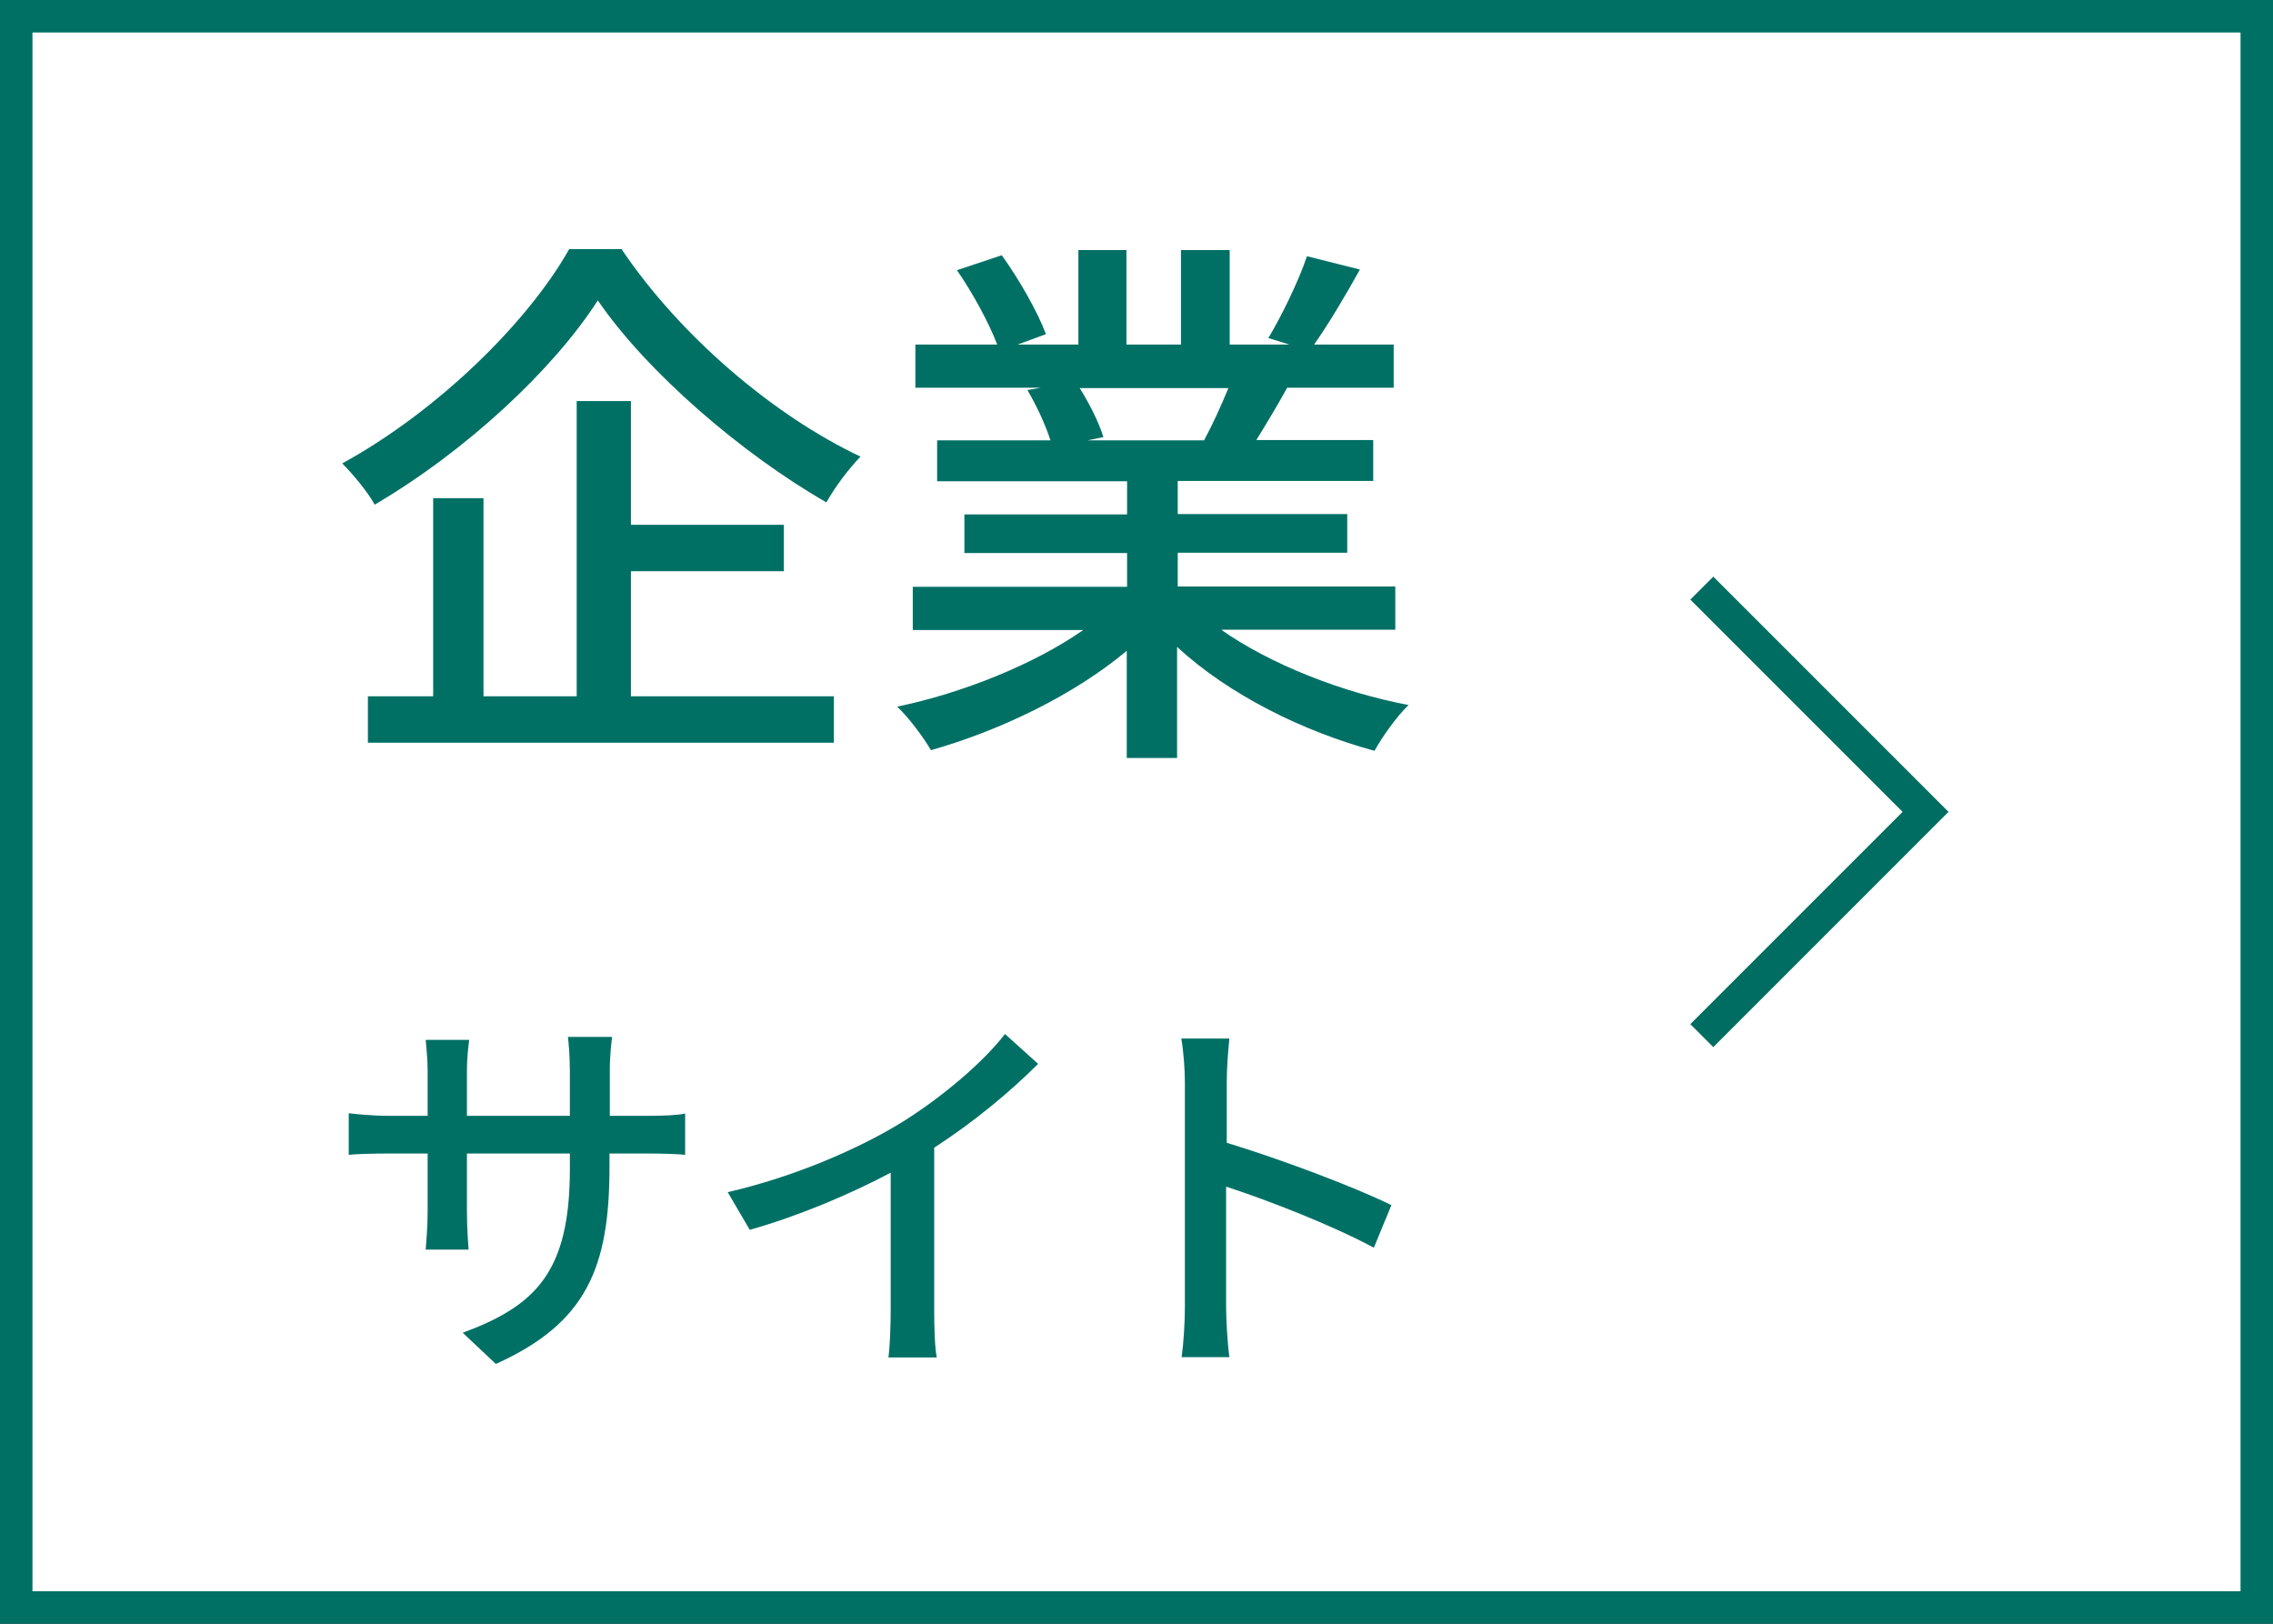
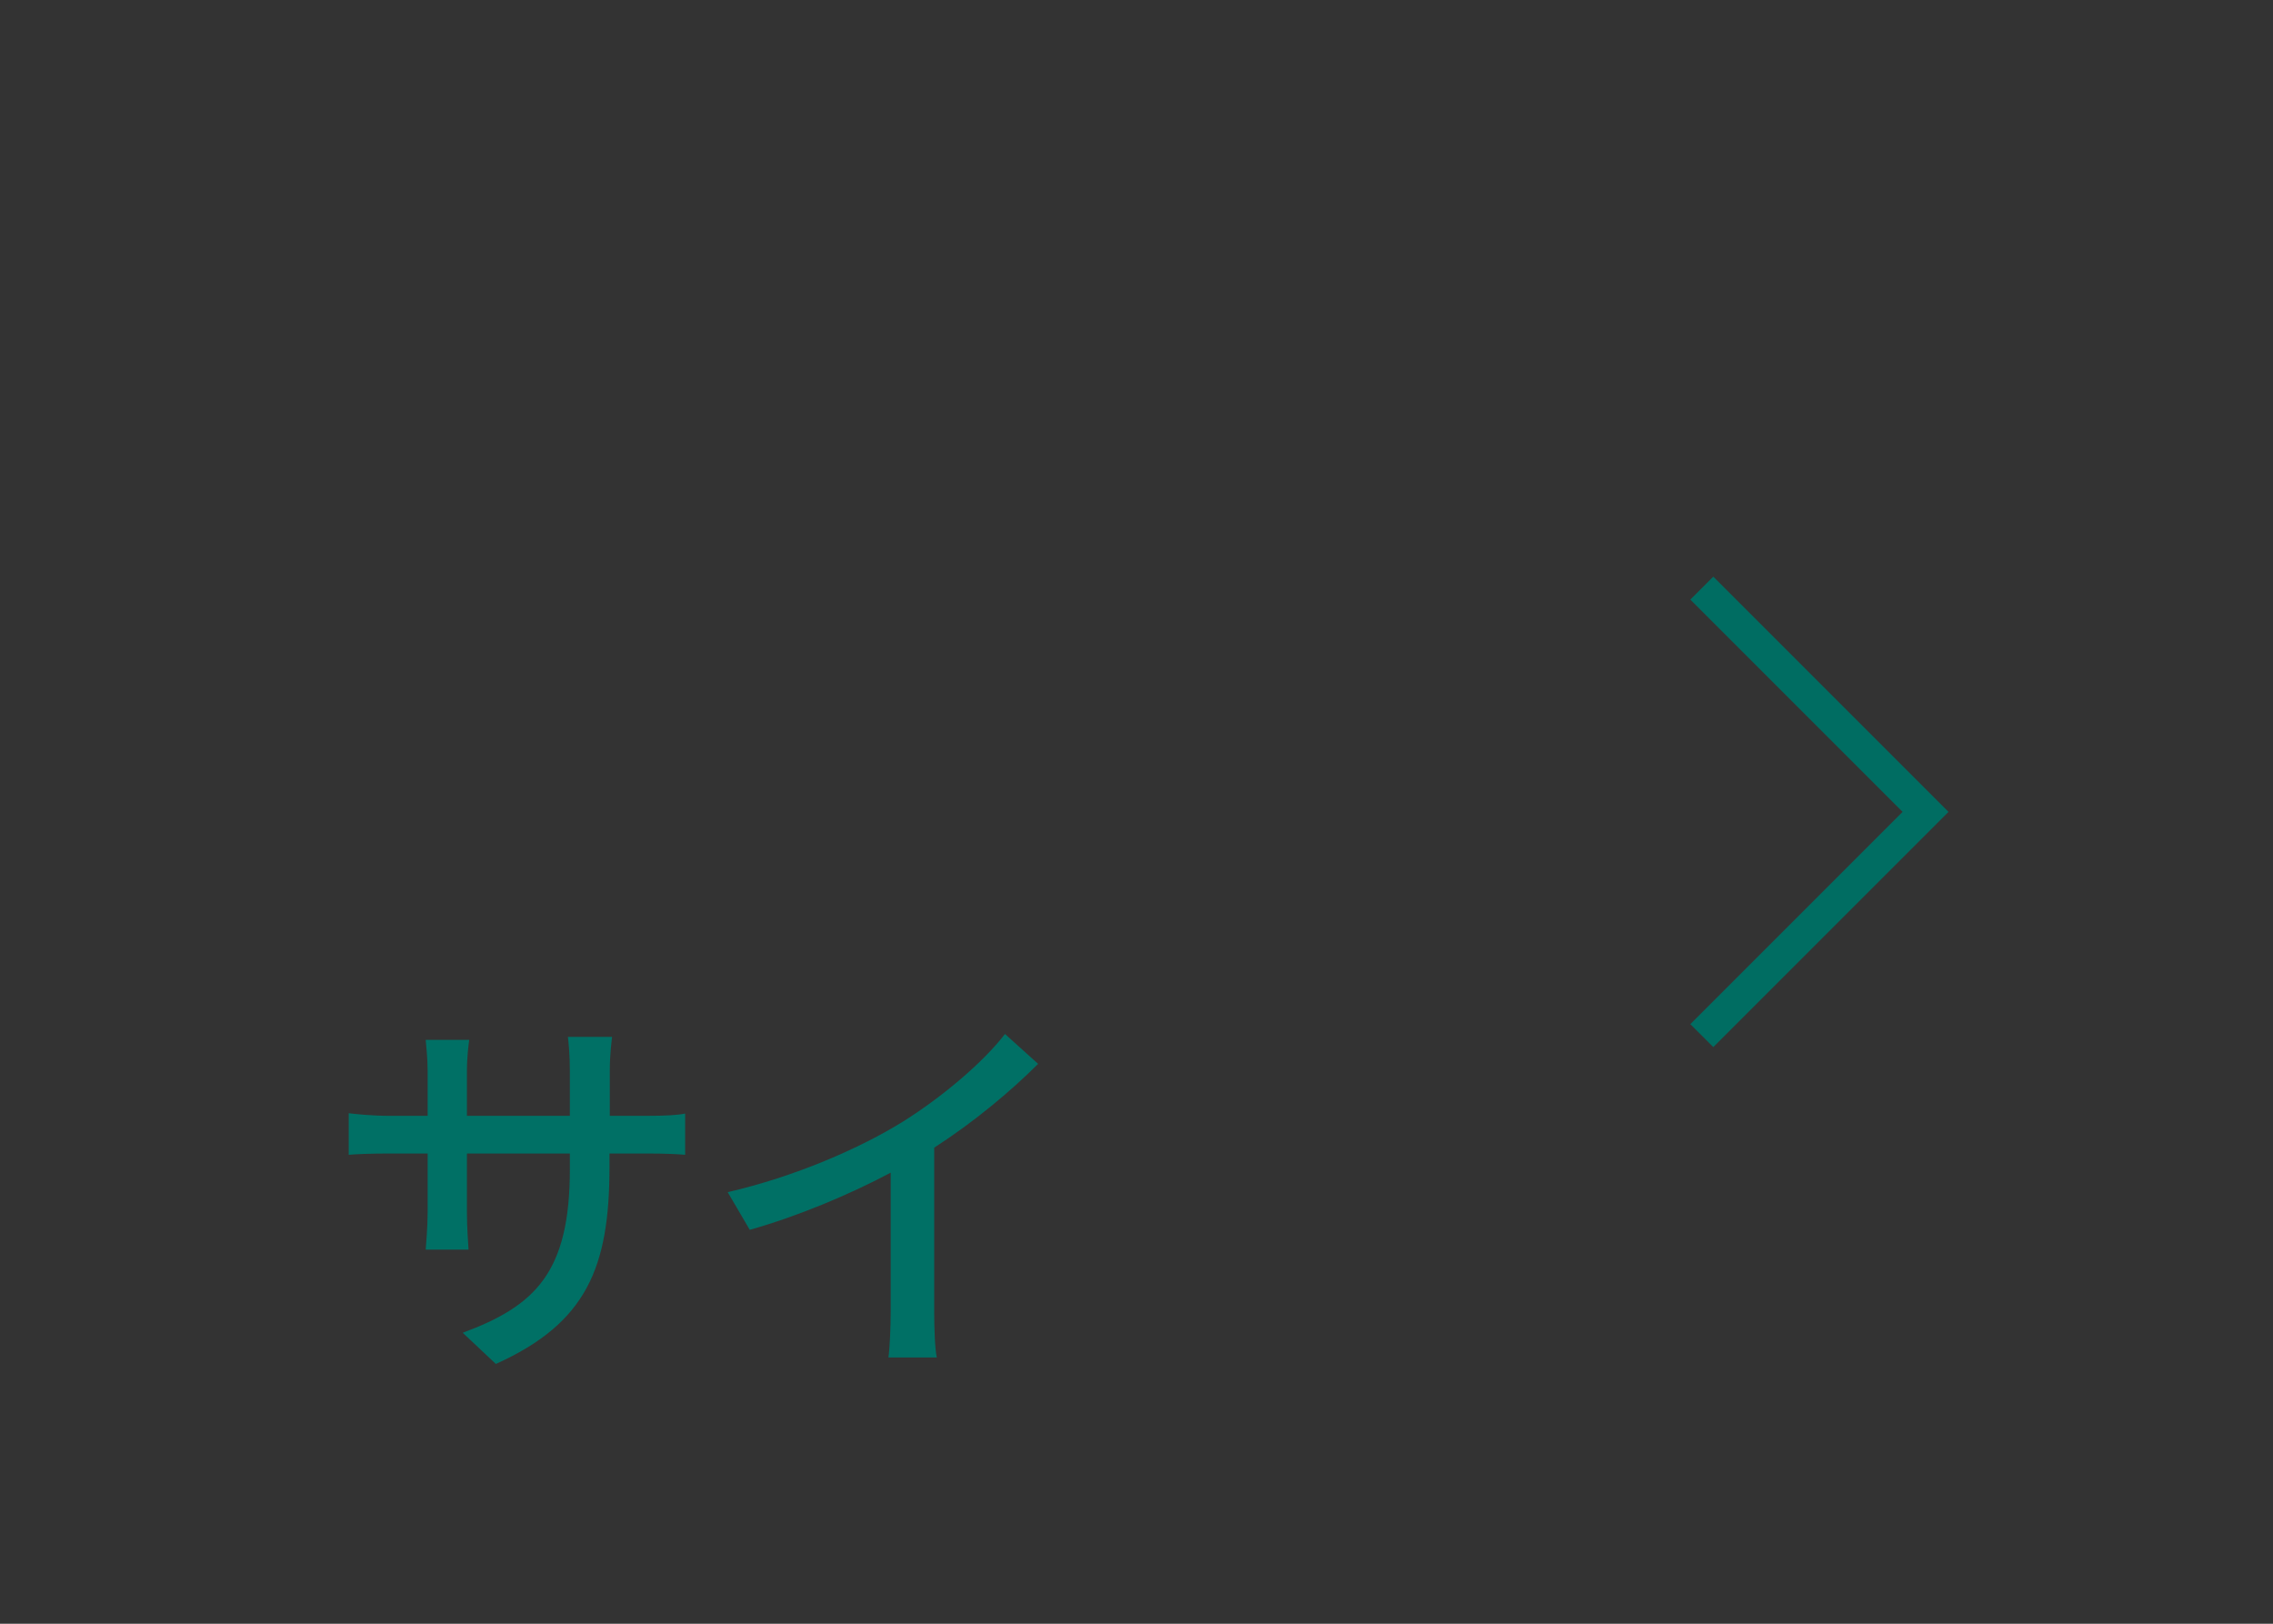
<svg xmlns="http://www.w3.org/2000/svg" id="_レイヤー_2" data-name="レイヤー 2" width="70" height="50" viewBox="0 0 70 50">
  <rect x="0" y="0" width="70" height="50" fill="#333333" stroke="none" />
  <defs>
    <style>
      .cls-1 {
        fill: none;
        stroke: #006d62;
        stroke-miterlimit: 10;
      }

      .cls-2 {
        fill: #fff;
      }

      .cls-2, .cls-3 {
        stroke-width: 0px;
      }

      .cls-3 {
        fill: #007065;
      }
    </style>
  </defs>
  <g id="_レイヤー_1-2" data-name="レイヤー 1">
    <g>
-       <rect class="cls-2" x=".5" y=".5" width="69" height="49" />
-       <path class="cls-3" d="m69,1v48H1V1h68m1-1H0v50h70V0h0Z" />
-     </g>
+       </g>
    <g>
-       <path class="cls-3" d="m19.14,7.67c1.8,2.67,4.67,5.12,7.36,6.39-.39.41-.78.93-1.05,1.41-2.63-1.51-5.54-4.03-7.04-6.22-1.36,2.12-4.03,4.62-6.87,6.29-.2-.37-.66-.93-1-1.27,2.92-1.6,5.71-4.33,6.99-6.6h1.62Zm.29,13.77h6.25v1.43h-14.35v-1.43h2.01v-6.1h1.55v6.1h2.87v-9.09h1.67v3.81h4.71v1.43h-4.71v3.86Z" />
-       <path class="cls-3" d="m37.62,19.4c1.5,1.05,3.69,1.92,5.76,2.31-.36.34-.82.99-1.05,1.41-2.21-.6-4.49-1.73-6.08-3.2v3.42h-1.55v-3.3c-1.62,1.36-3.91,2.46-6.03,3.06-.24-.41-.68-1-1.04-1.34,2.02-.42,4.23-1.31,5.73-2.36h-5.25v-1.33h6.6v-1.04h-5.01v-1.19h5.01v-1.02h-5.85v-1.26h3.49c-.15-.48-.44-1.09-.71-1.55l.41-.07h-3.86v-1.33h2.52c-.25-.66-.76-1.6-1.24-2.29l1.38-.46c.53.73,1.12,1.77,1.36,2.43l-.87.32h1.87v-2.91h1.48v2.91h1.68v-2.91h1.5v2.91h1.84l-.65-.2c.41-.68.93-1.75,1.19-2.52l1.63.41c-.46.83-.97,1.68-1.41,2.31h2.45v1.33h-3.28c-.32.58-.66,1.14-.95,1.61h3.6v1.26h-6.02v1.02h5.22v1.19h-5.22v1.04h6.7v1.33h-5.32Zm-4.37-7.45c.31.49.61,1.1.73,1.51l-.49.1h3.59c.25-.46.53-1.07.75-1.61h-4.57Z" />
      <path class="cls-3" d="m19.9,34.36c.58,0,.96-.02,1.2-.07v1.27c-.19-.02-.62-.04-1.19-.04h-1.14v.41c0,3.09-.7,4.81-3.5,6.07l-1.02-.96c2.24-.83,3.3-1.86,3.3-5.04v-.48h-3.17v1.8c0,.49.04,1,.05,1.16h-1.32c.01-.17.06-.67.06-1.16v-1.8h-1.18c-.56,0-1.06.02-1.25.04v-1.28c.16.02.7.08,1.25.08h1.18v-1.38c0-.42-.05-.8-.06-.96h1.34c-.02.16-.07.52-.07.96v1.38h3.17v-1.39c0-.48-.04-.88-.06-1.04h1.36c-.02.18-.07.56-.07,1.04v1.39h1.13Z" />
      <path class="cls-3" d="m28.77,40.38c0,.49.02,1.15.08,1.42h-1.49c.04-.26.07-.92.07-1.42v-4.27c-1.26.67-2.85,1.34-4.34,1.76l-.68-1.16c2.05-.47,4.08-1.35,5.41-2.18,1.21-.76,2.46-1.82,3.13-2.69l1.02.92c-.86.86-1.99,1.8-3.2,2.58v5.04Z" />
-       <path class="cls-3" d="m42.29,38.41c-1.27-.68-3.21-1.44-4.53-1.87v3.71c0,.37.04,1.1.1,1.54h-1.47c.06-.42.1-1.07.1-1.54v-6.93c0-.38-.04-.94-.11-1.34h1.48c-.04.4-.08.92-.08,1.34v1.87c1.58.48,3.87,1.33,5.07,1.92l-.54,1.31Z" />
    </g>
    <polyline class="cls-1" points="52.41 18.11 59.3 25 52.41 31.89" />
  </g>
</svg>